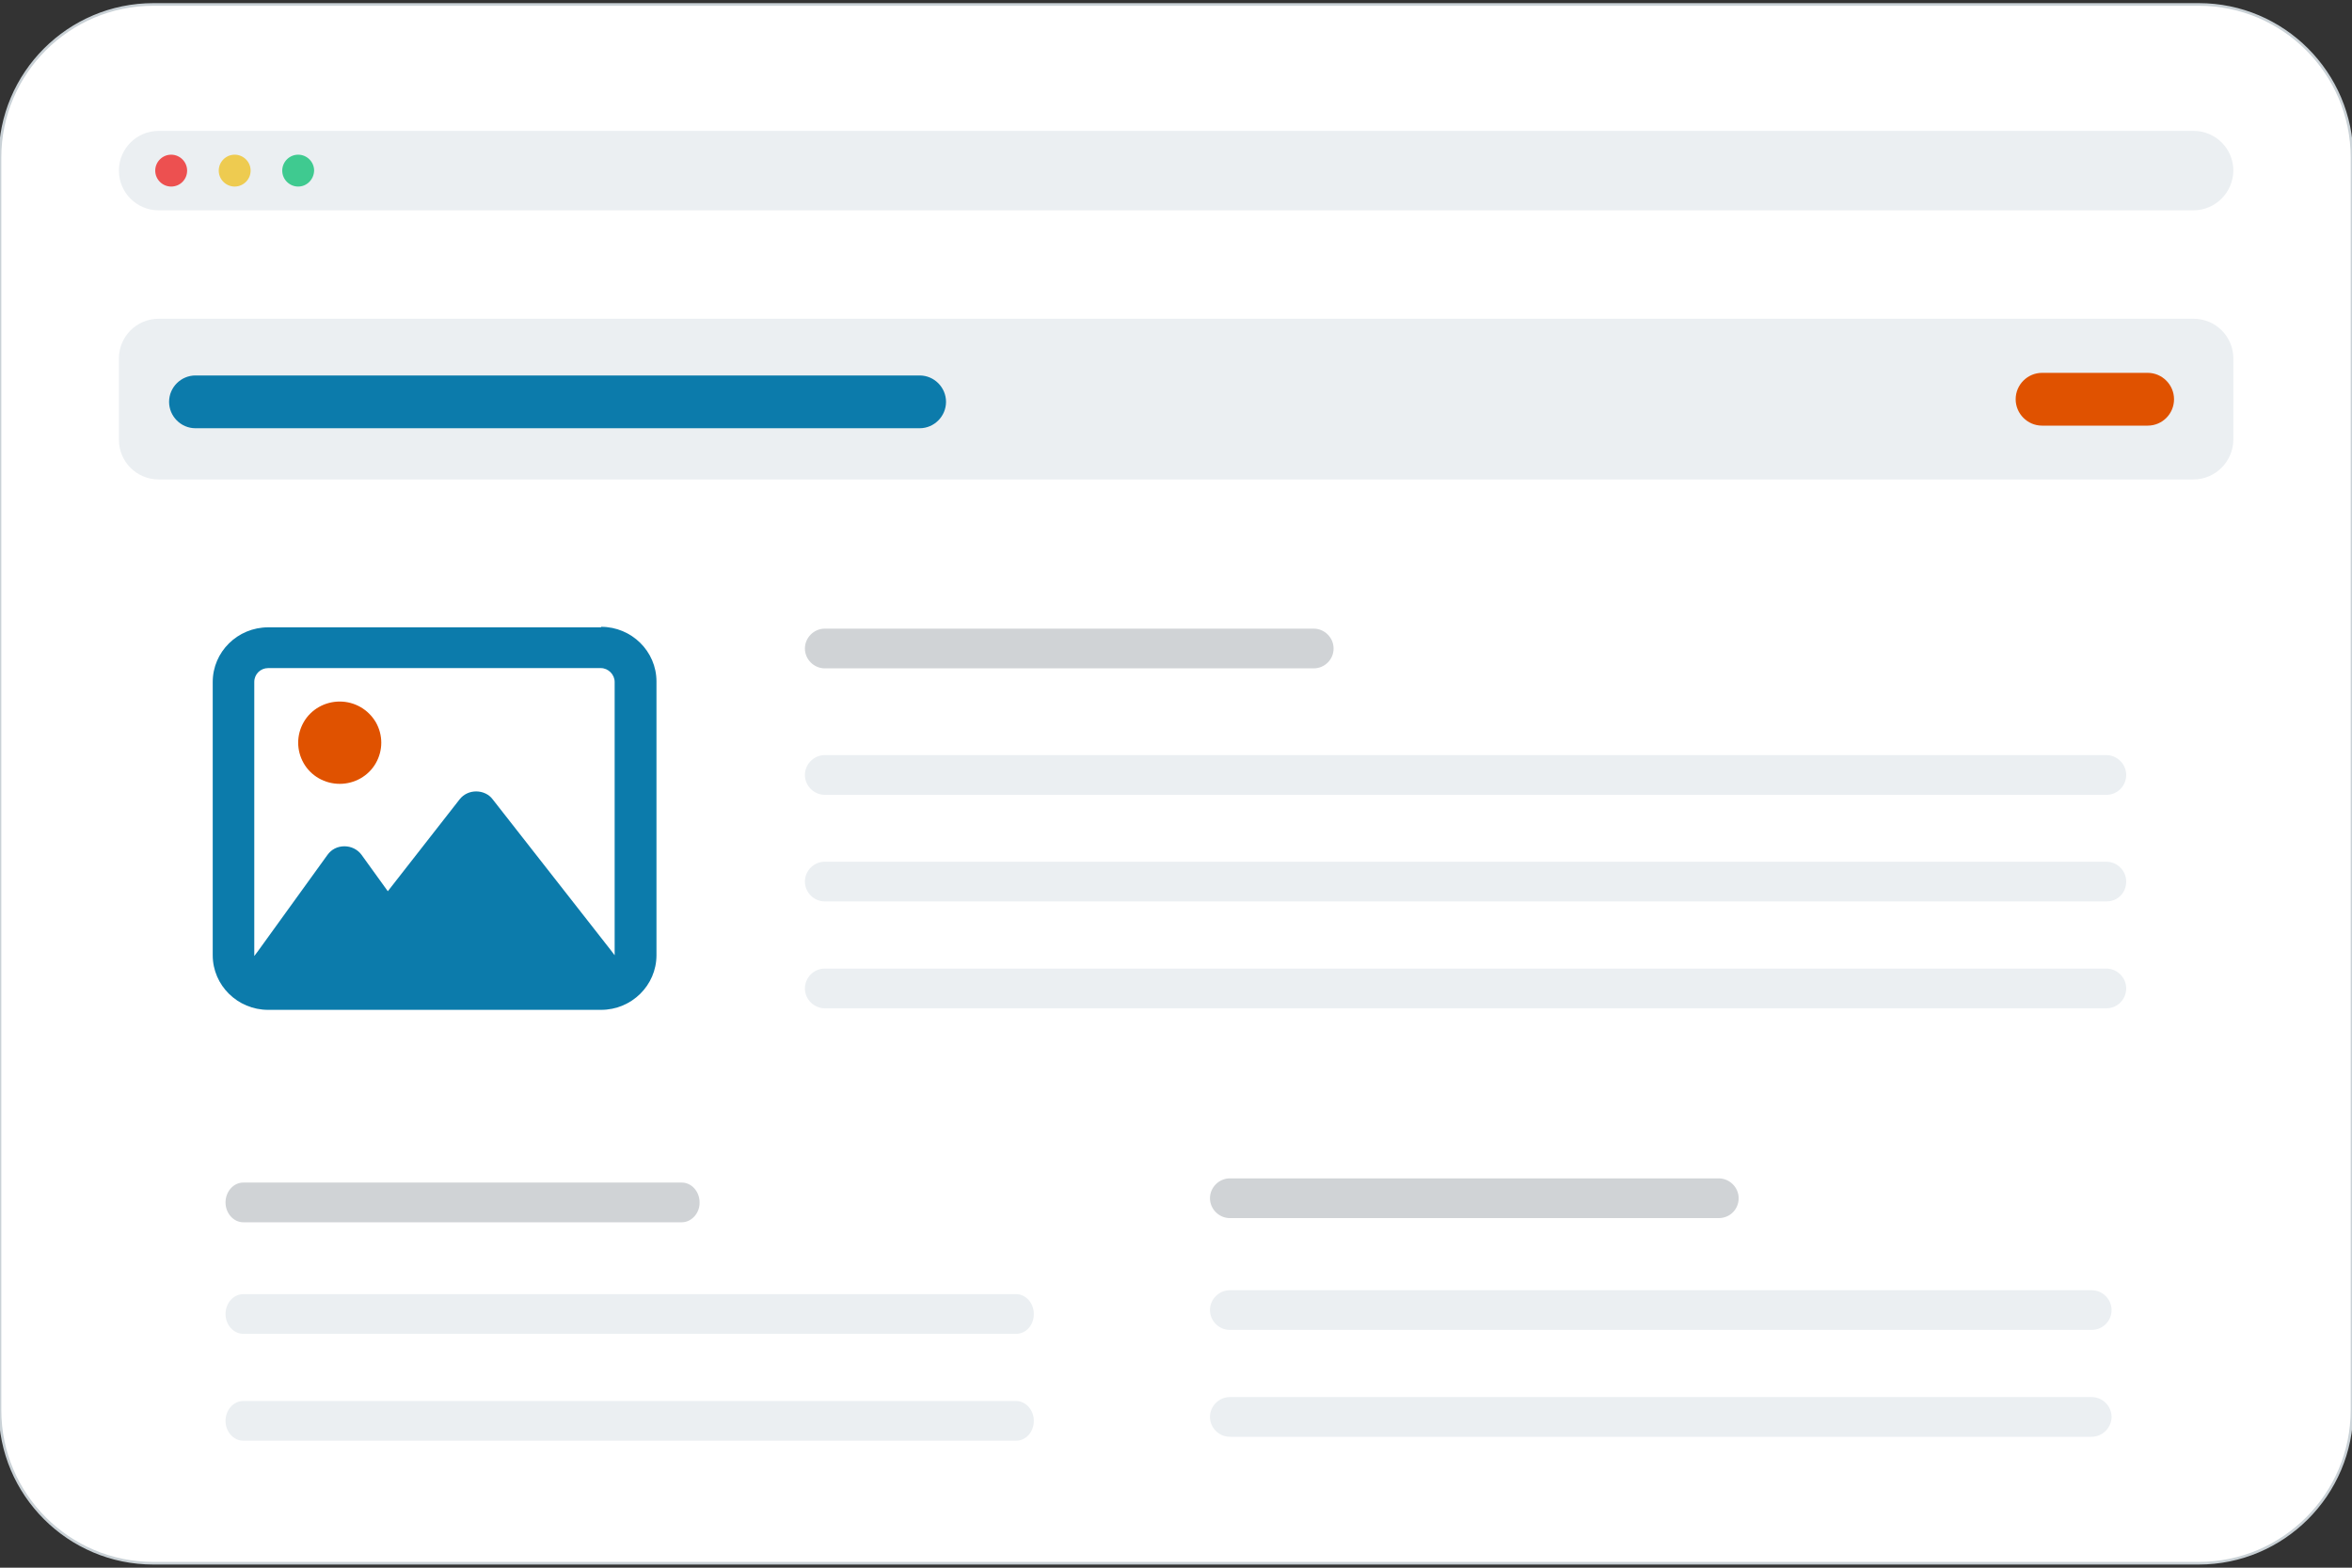
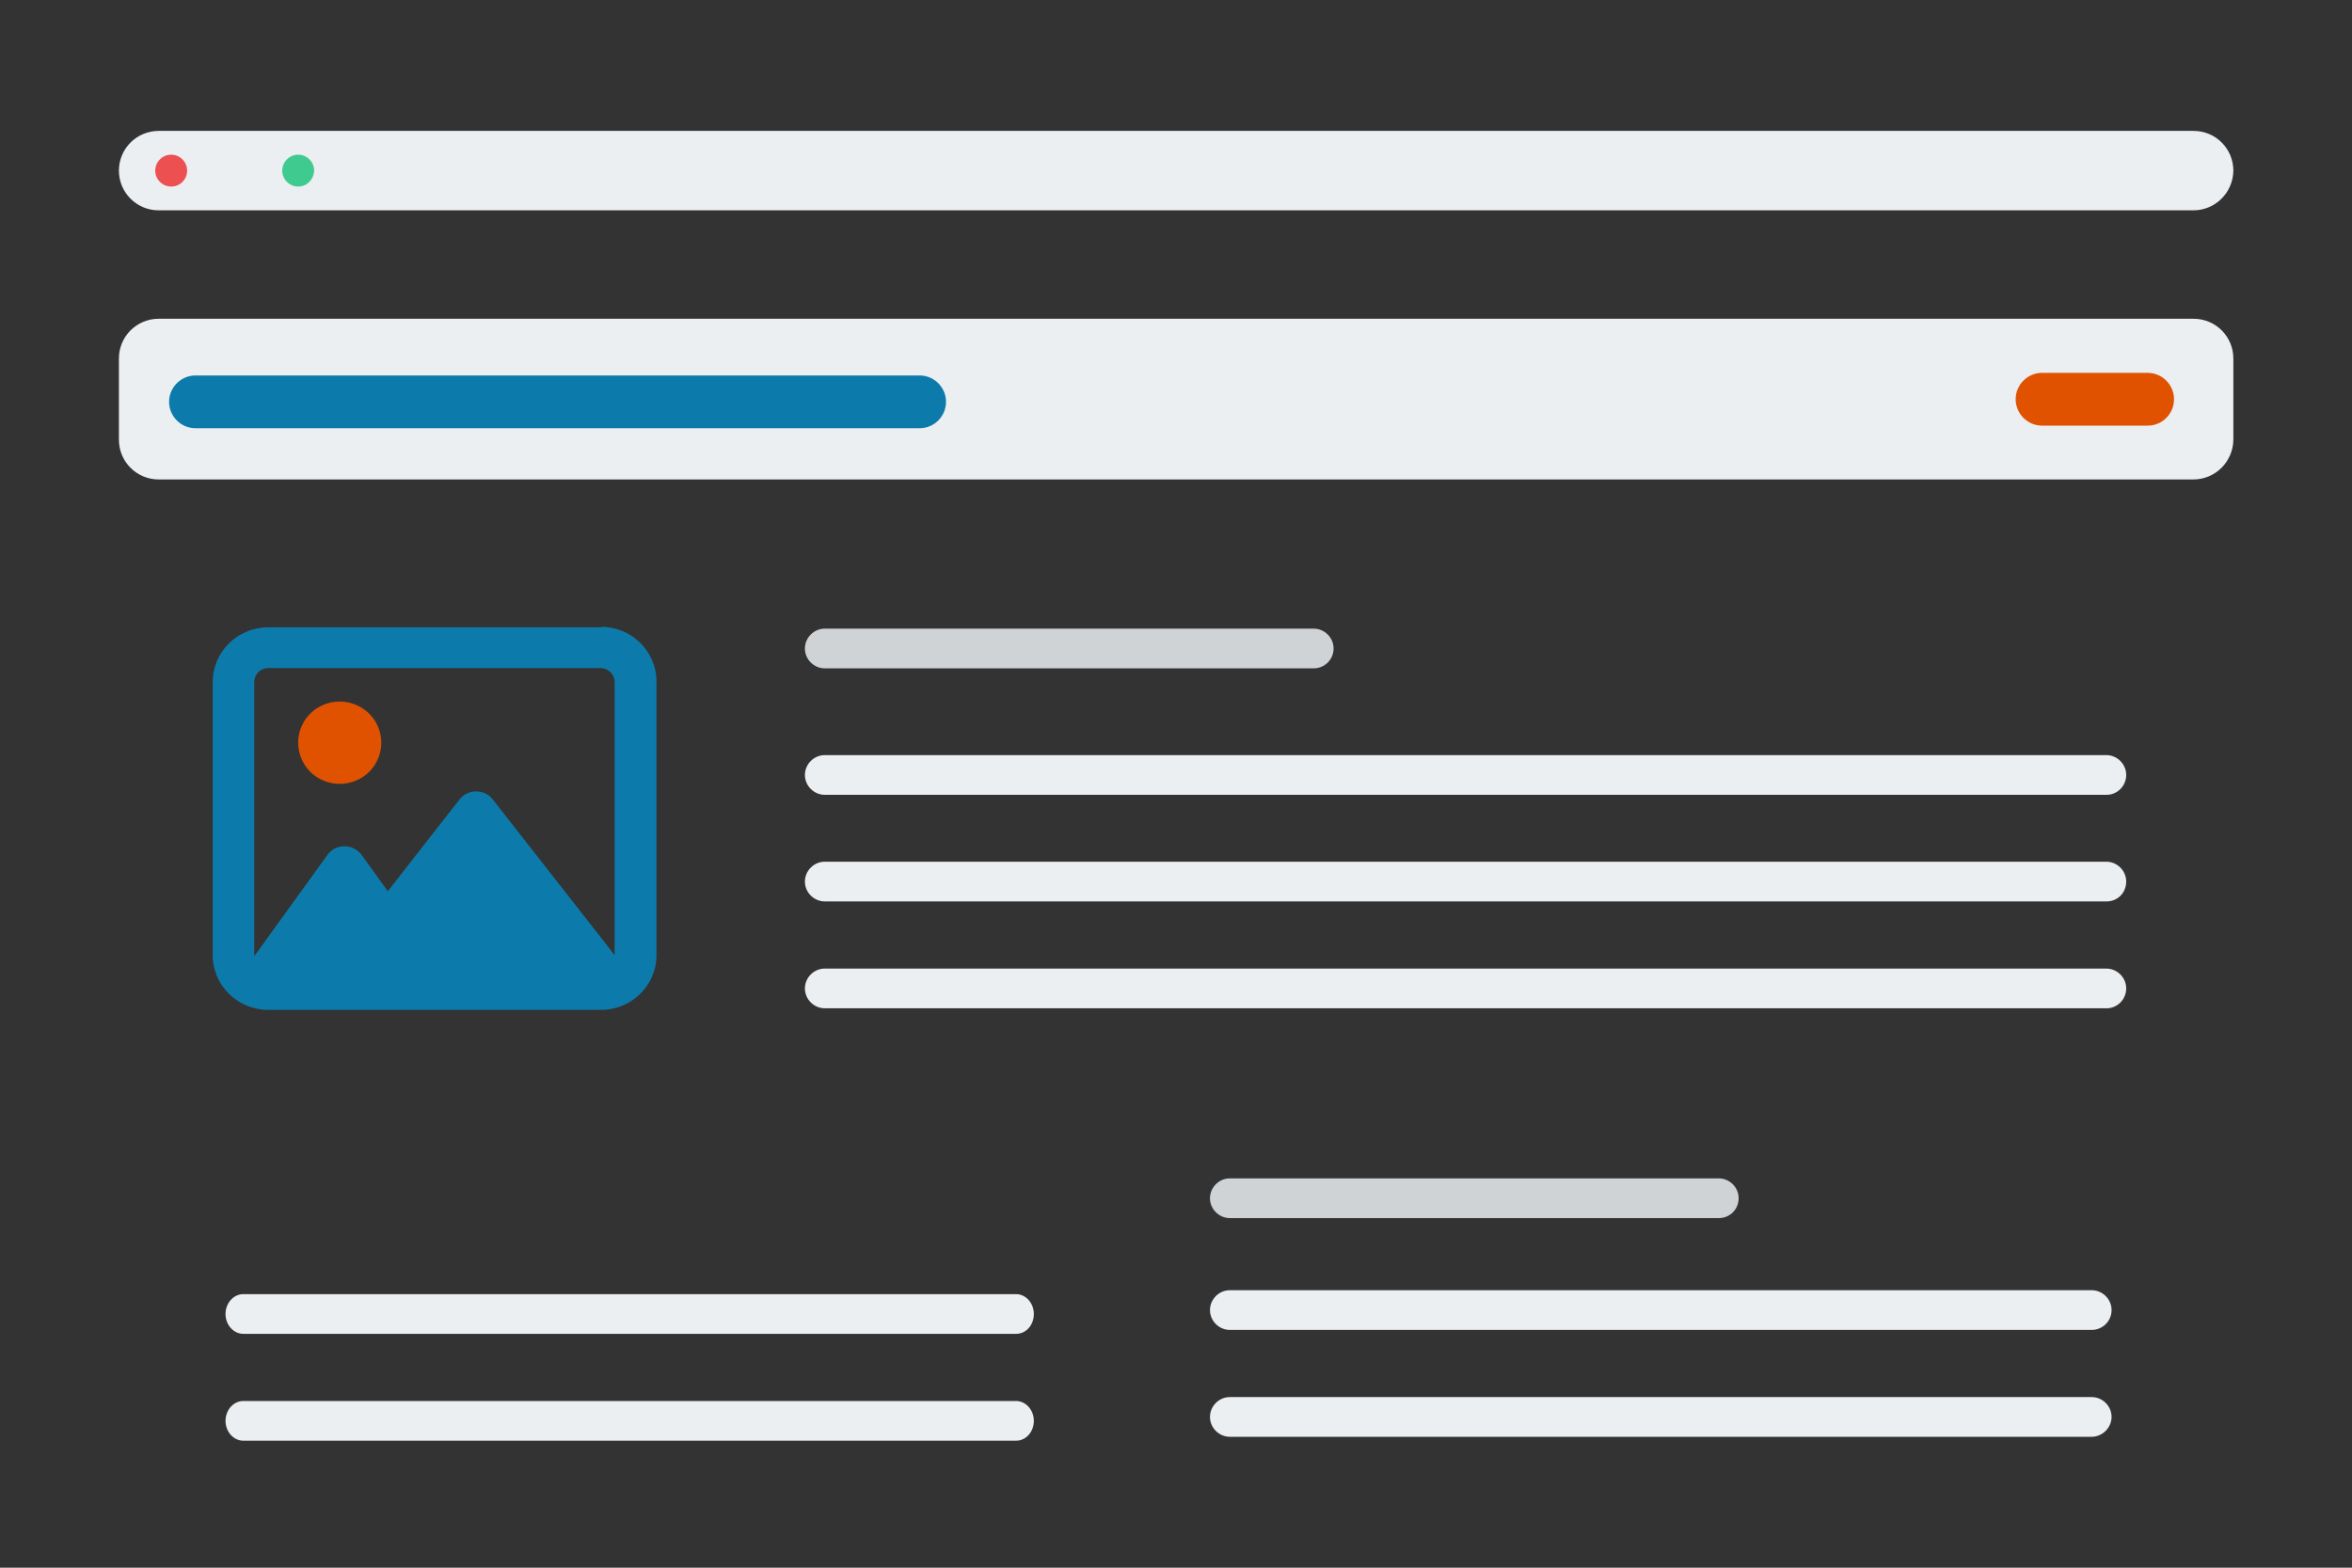
<svg xmlns="http://www.w3.org/2000/svg" version="1.1" id="Layer_1" x="0px" y="0px" viewBox="0 0 900 600" style="enable-background:new 0 0 900 600;" xml:space="preserve">
  <rect x="0" y="0" width="900" height="600" fill="#333333" stroke="none" />
  <style type="text/css">
	.st0{fill:#FFFFFF;stroke:#C9D1D6;}
	.st1{fill:#EBEFF2;}
	.st2{fill:#ED5050;}
	.st3{fill:#EECB50;}
	.st4{fill:#3FCA90;}
	.st5{fill:#0C7BAB;}
	.st6{fill:#D0D3D6;}
	.st7{fill:#E05200;}
</style>
-   <path class="st0" d="M841.3,598.3H58.7C26.3,598.3,0,572,0,539.7V60.3C0,28,26.3,1.7,58.7,1.7h782.7C873.7,1.7,900,28,900,60.3  v479.3C900,572,873.7,598.3,841.3,598.3z" />
  <path class="st1" d="M839.3,183.5H60.7c-8.4,0-15.2-6.8-15.2-15.2v-31.1c0-8.4,6.8-15.2,15.2-15.2h778.7c8.4,0,15.2,6.8,15.2,15.2  v31.1C854.5,176.7,847.7,183.5,839.3,183.5z" />
  <g id="window">
    <path class="st1" d="M839.3,80.5H60.7c-8.4,0-15.2-6.8-15.2-15.2l0,0c0-8.4,6.8-15.2,15.2-15.2h778.7c8.4,0,15.2,6.8,15.2,15.2l0,0   C854.5,73.7,847.7,80.5,839.3,80.5z" />
    <path class="st2" d="M65.5,71.4L65.5,71.4c-3.3,0-6.1-2.7-6.1-6.1l0,0c0-3.3,2.7-6.1,6.1-6.1l0,0c3.3,0,6.1,2.7,6.1,6.1l0,0   C71.6,68.7,68.9,71.4,65.5,71.4z" />
-     <path class="st3" d="M89.8,71.4L89.8,71.4c-3.3,0-6.1-2.7-6.1-6.1l0,0c0-3.3,2.7-6.1,6.1-6.1l0,0c3.3,0,6.1,2.7,6.1,6.1l0,0   C95.9,68.7,93.1,71.4,89.8,71.4z" />
    <path class="st4" d="M114.1,71.4L114.1,71.4c-3.3,0-6.1-2.7-6.1-6.1l0,0c0-3.3,2.7-6.1,6.1-6.1l0,0c3.3,0,6.1,2.7,6.1,6.1l0,0   C120.1,68.7,117.4,71.4,114.1,71.4z" />
  </g>
  <path class="st5" d="M351.9,163.9H74.8c-5.6,0-10.1-4.6-10.1-10.1l0,0c0-5.6,4.6-10.1,10.1-10.1h277.1c5.6,0,10.1,4.6,10.1,10.1l0,0  C362,159.3,357.5,163.9,351.9,163.9z" />
  <path class="st6" d="M502.7,255.8H315.6c-4.1,0-7.6-3.4-7.6-7.6l0,0c0-4.1,3.4-7.6,7.6-7.6h187.1c4.1,0,7.6,3.4,7.6,7.6l0,0  C510.3,252.5,506.8,255.8,502.7,255.8z" />
  <path class="st1" d="M806.1,304.2H315.6c-4.1,0-7.6-3.4-7.6-7.6l0,0c0-4.1,3.4-7.6,7.6-7.6h490.4c4.1,0,7.6,3.4,7.6,7.6l0,0  C813.6,300.8,810.2,304.2,806.1,304.2z" />
  <path class="st1" d="M806.1,345H315.6c-4.1,0-7.6-3.4-7.6-7.6l0,0c0-4.1,3.4-7.6,7.6-7.6h490.4c4.1,0,7.6,3.4,7.6,7.6l0,0  C813.6,341.7,810.3,345,806.1,345z" />
-   <path class="st6" d="M260.9,467.8H93.1c-3.7,0-6.8-3.4-6.8-7.6l0,0c0-4.1,3-7.6,6.8-7.6h167.8c3.7,0,6.8,3.4,6.8,7.6l0,0  C267.8,464.3,264.6,467.8,260.9,467.8z" />
  <path class="st1" d="M388.8,510.5H93.1c-3.7,0-6.8-3.4-6.8-7.6l0,0c0-4.1,3-7.6,6.8-7.6h295.7c3.7,0,6.8,3.4,6.8,7.6l0,0  C395.6,507.2,392.6,510.5,388.8,510.5z" />
  <path class="st1" d="M388.8,551.4H93.1c-3.7,0-6.8-3.4-6.8-7.6l0,0c0-4.1,3-7.6,6.8-7.6h295.7c3.7,0,6.8,3.4,6.8,7.6l0,0  C395.6,548,392.6,551.4,388.8,551.4z" />
  <path class="st6" d="M657.7,466.2H470.6c-4.1,0-7.6-3.4-7.6-7.6l0,0c0-4.1,3.4-7.6,7.6-7.6h187.1c4.1,0,7.6,3.4,7.6,7.6l0,0  C665.3,462.8,662,466.2,657.7,466.2z" />
  <path class="st1" d="M800.4,509H470.6c-4.1,0-7.6-3.4-7.6-7.6l0,0c0-4.1,3.4-7.6,7.6-7.6h329.8c4.1,0,7.6,3.4,7.6,7.6l0,0  C808,505.7,804.5,509,800.4,509z" />
  <path class="st1" d="M800.4,549.9H470.6c-4.1,0-7.6-3.4-7.6-7.6l0,0c0-4.1,3.4-7.6,7.6-7.6h329.8c4.1,0,7.6,3.4,7.6,7.6l0,0  C808,546.4,804.5,549.9,800.4,549.9z" />
-   <path class="st1" d="M806.1,385.9H315.6c-4.1,0-7.6-3.4-7.6-7.6l0,0c0-4.1,3.4-7.6,7.6-7.6h490.4c4.1,0,7.6,3.4,7.6,7.6l0,0  C813.6,382.4,810.3,385.9,806.1,385.9z" />
+   <path class="st1" d="M806.1,385.9H315.6c-4.1,0-7.6-3.4-7.6-7.6c0-4.1,3.4-7.6,7.6-7.6h490.4c4.1,0,7.6,3.4,7.6,7.6l0,0  C813.6,382.4,810.3,385.9,806.1,385.9z" />
  <path class="st7" d="M821.8,162.9h-40.4c-5.6,0-10.1-4.6-10.1-10.1l0,0c0-5.6,4.6-10.1,10.1-10.1h40.4c5.6,0,10.1,4.6,10.1,10.1l0,0  C831.9,158.3,827.5,162.9,821.8,162.9z" />
  <g>
    <path class="st5" d="M230,239.9c11.7,0,21.2,9.4,21.2,20.9v104.8c0,11.5-9.5,20.9-21.2,20.9H102.6c-11.7,0-21.2-9.4-21.2-20.9V261   c0-11.5,9.5-20.9,21.2-20.9H230V239.9z M102.6,255.7c-2.9,0-5.3,2.3-5.3,5.3v104.8v0.1l1.5-2l26.5-36.7c1.5-2.1,3.8-3.3,6.5-3.3   c2.6,0,5,1.2,6.5,3.2l10.1,14l27.5-35.2c1.5-1.9,3.8-3,6.3-3s4.9,1.1,6.3,3l45.1,57.6l1.6,2.1V261c0-2.8-2.4-5.3-5.3-5.3   L102.6,255.7L102.6,255.7z" />
  </g>
  <path class="st7" d="M116.2,292.1c-2.8-4.9-2.8-10.8,0-15.7c2.8-4.9,8.1-7.9,13.8-7.9c5.7,0,10.9,3,13.8,7.9  c2.8,4.9,2.8,10.8,0,15.7s-8.1,7.9-13.8,7.9C124.3,300,119,297,116.2,292.1z" />
</svg>